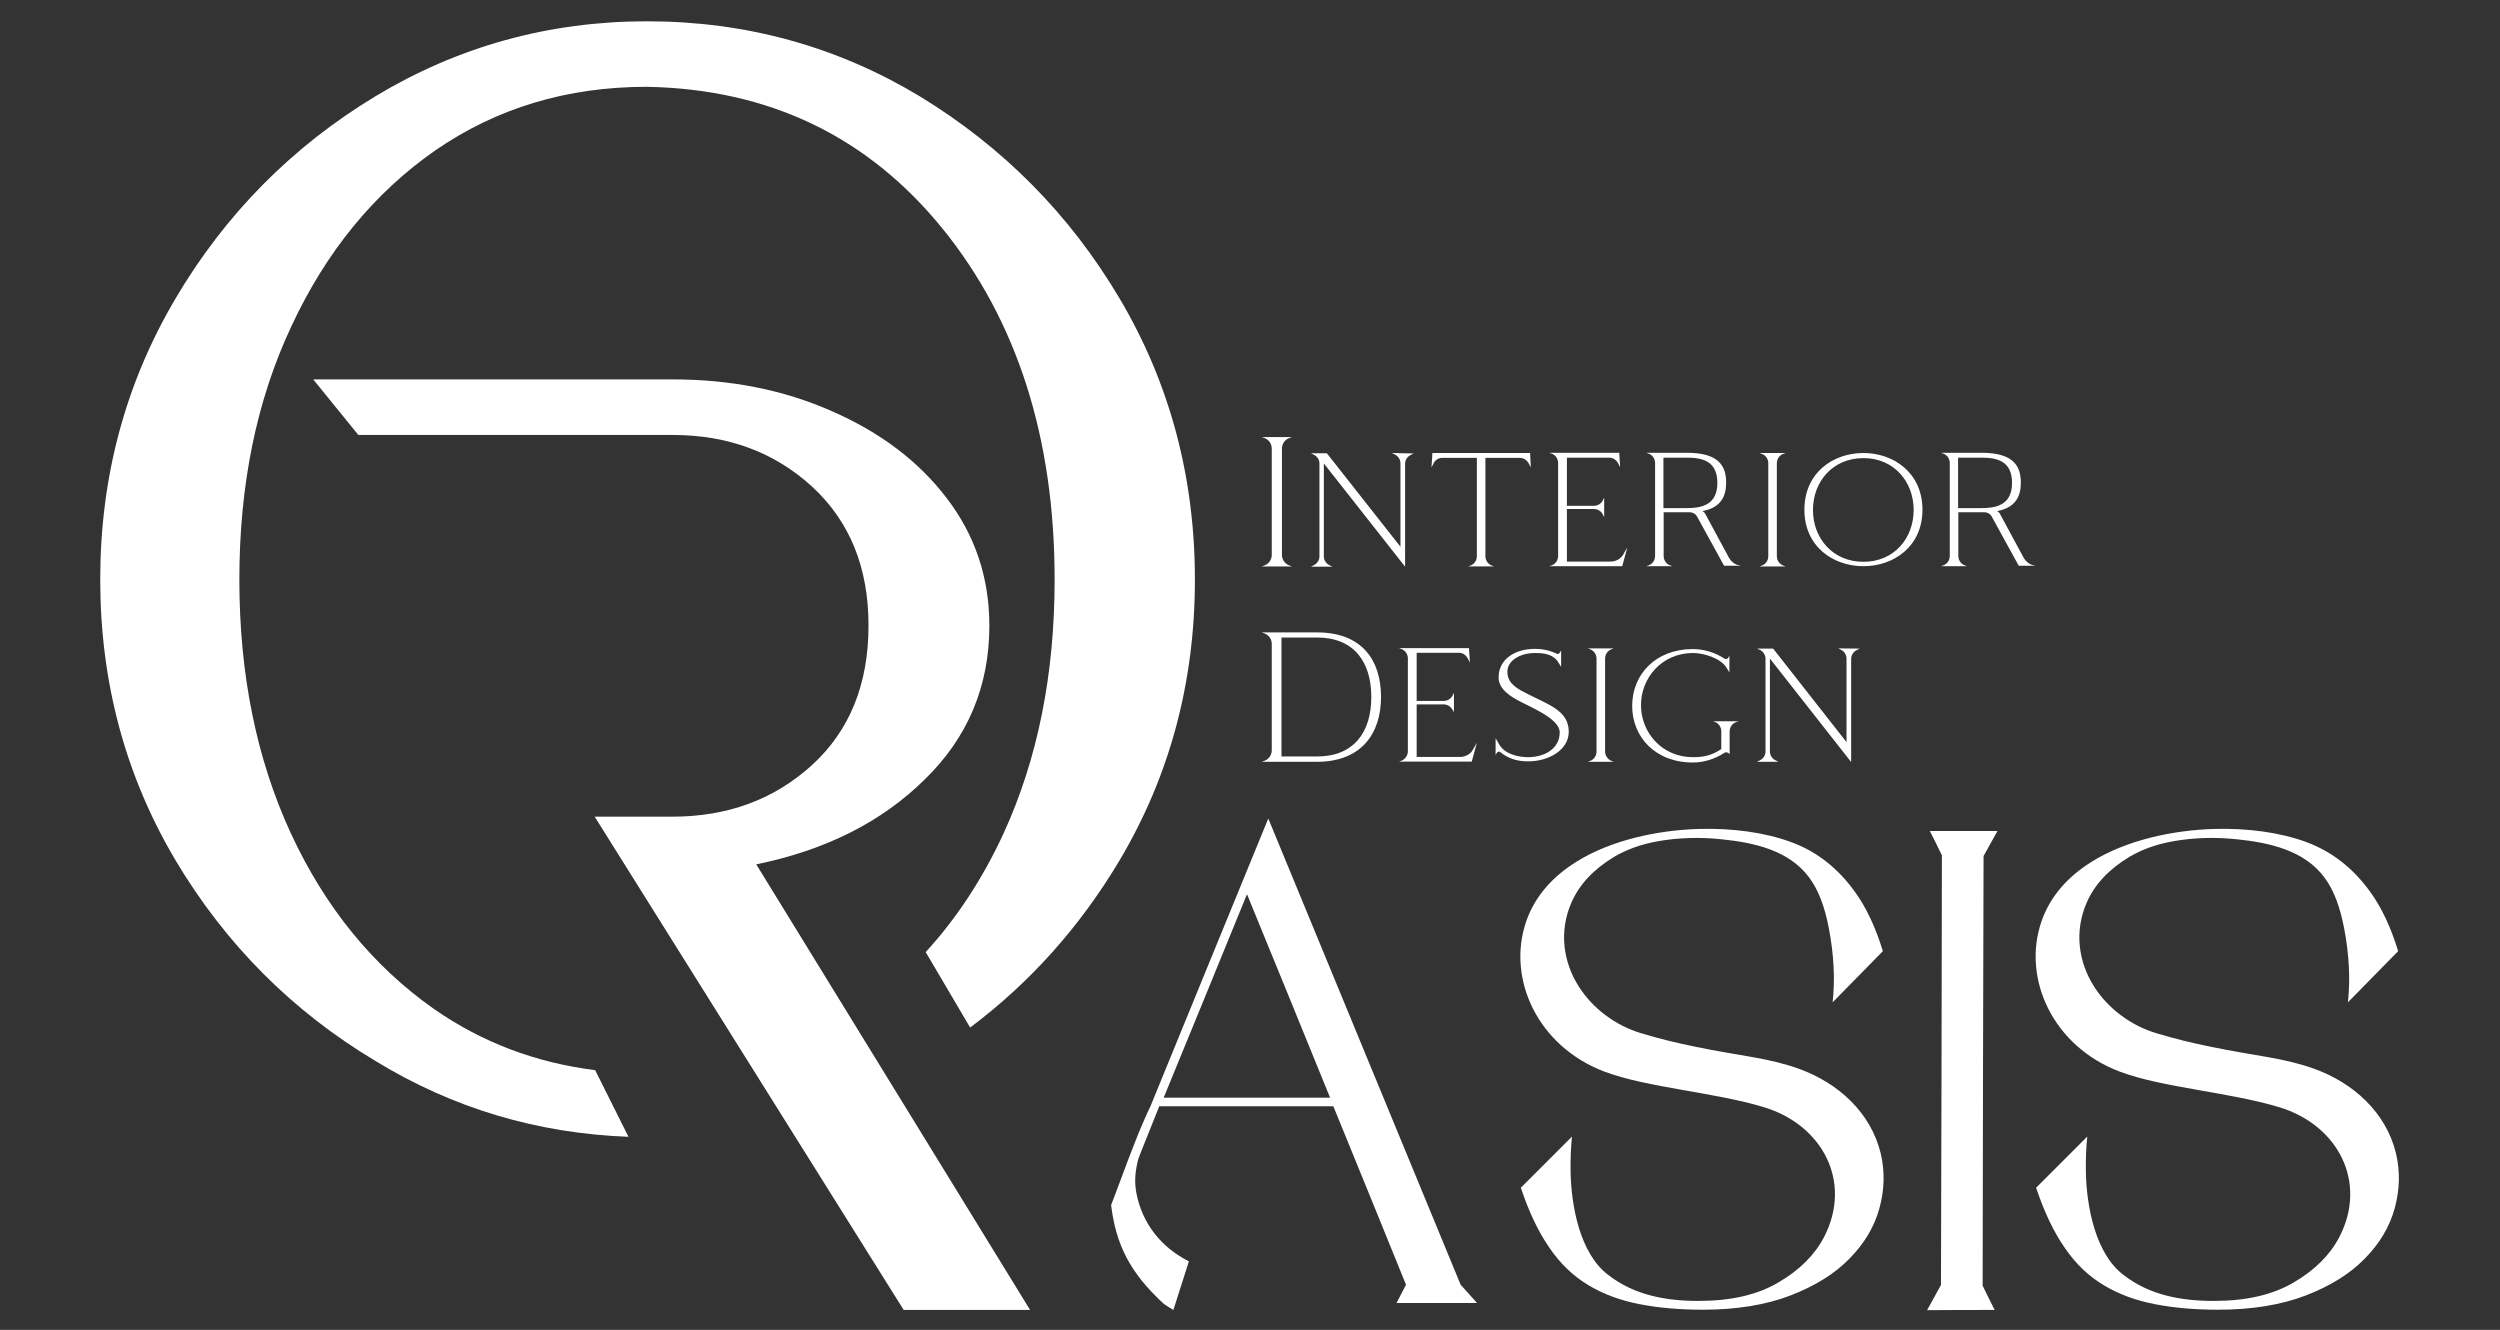
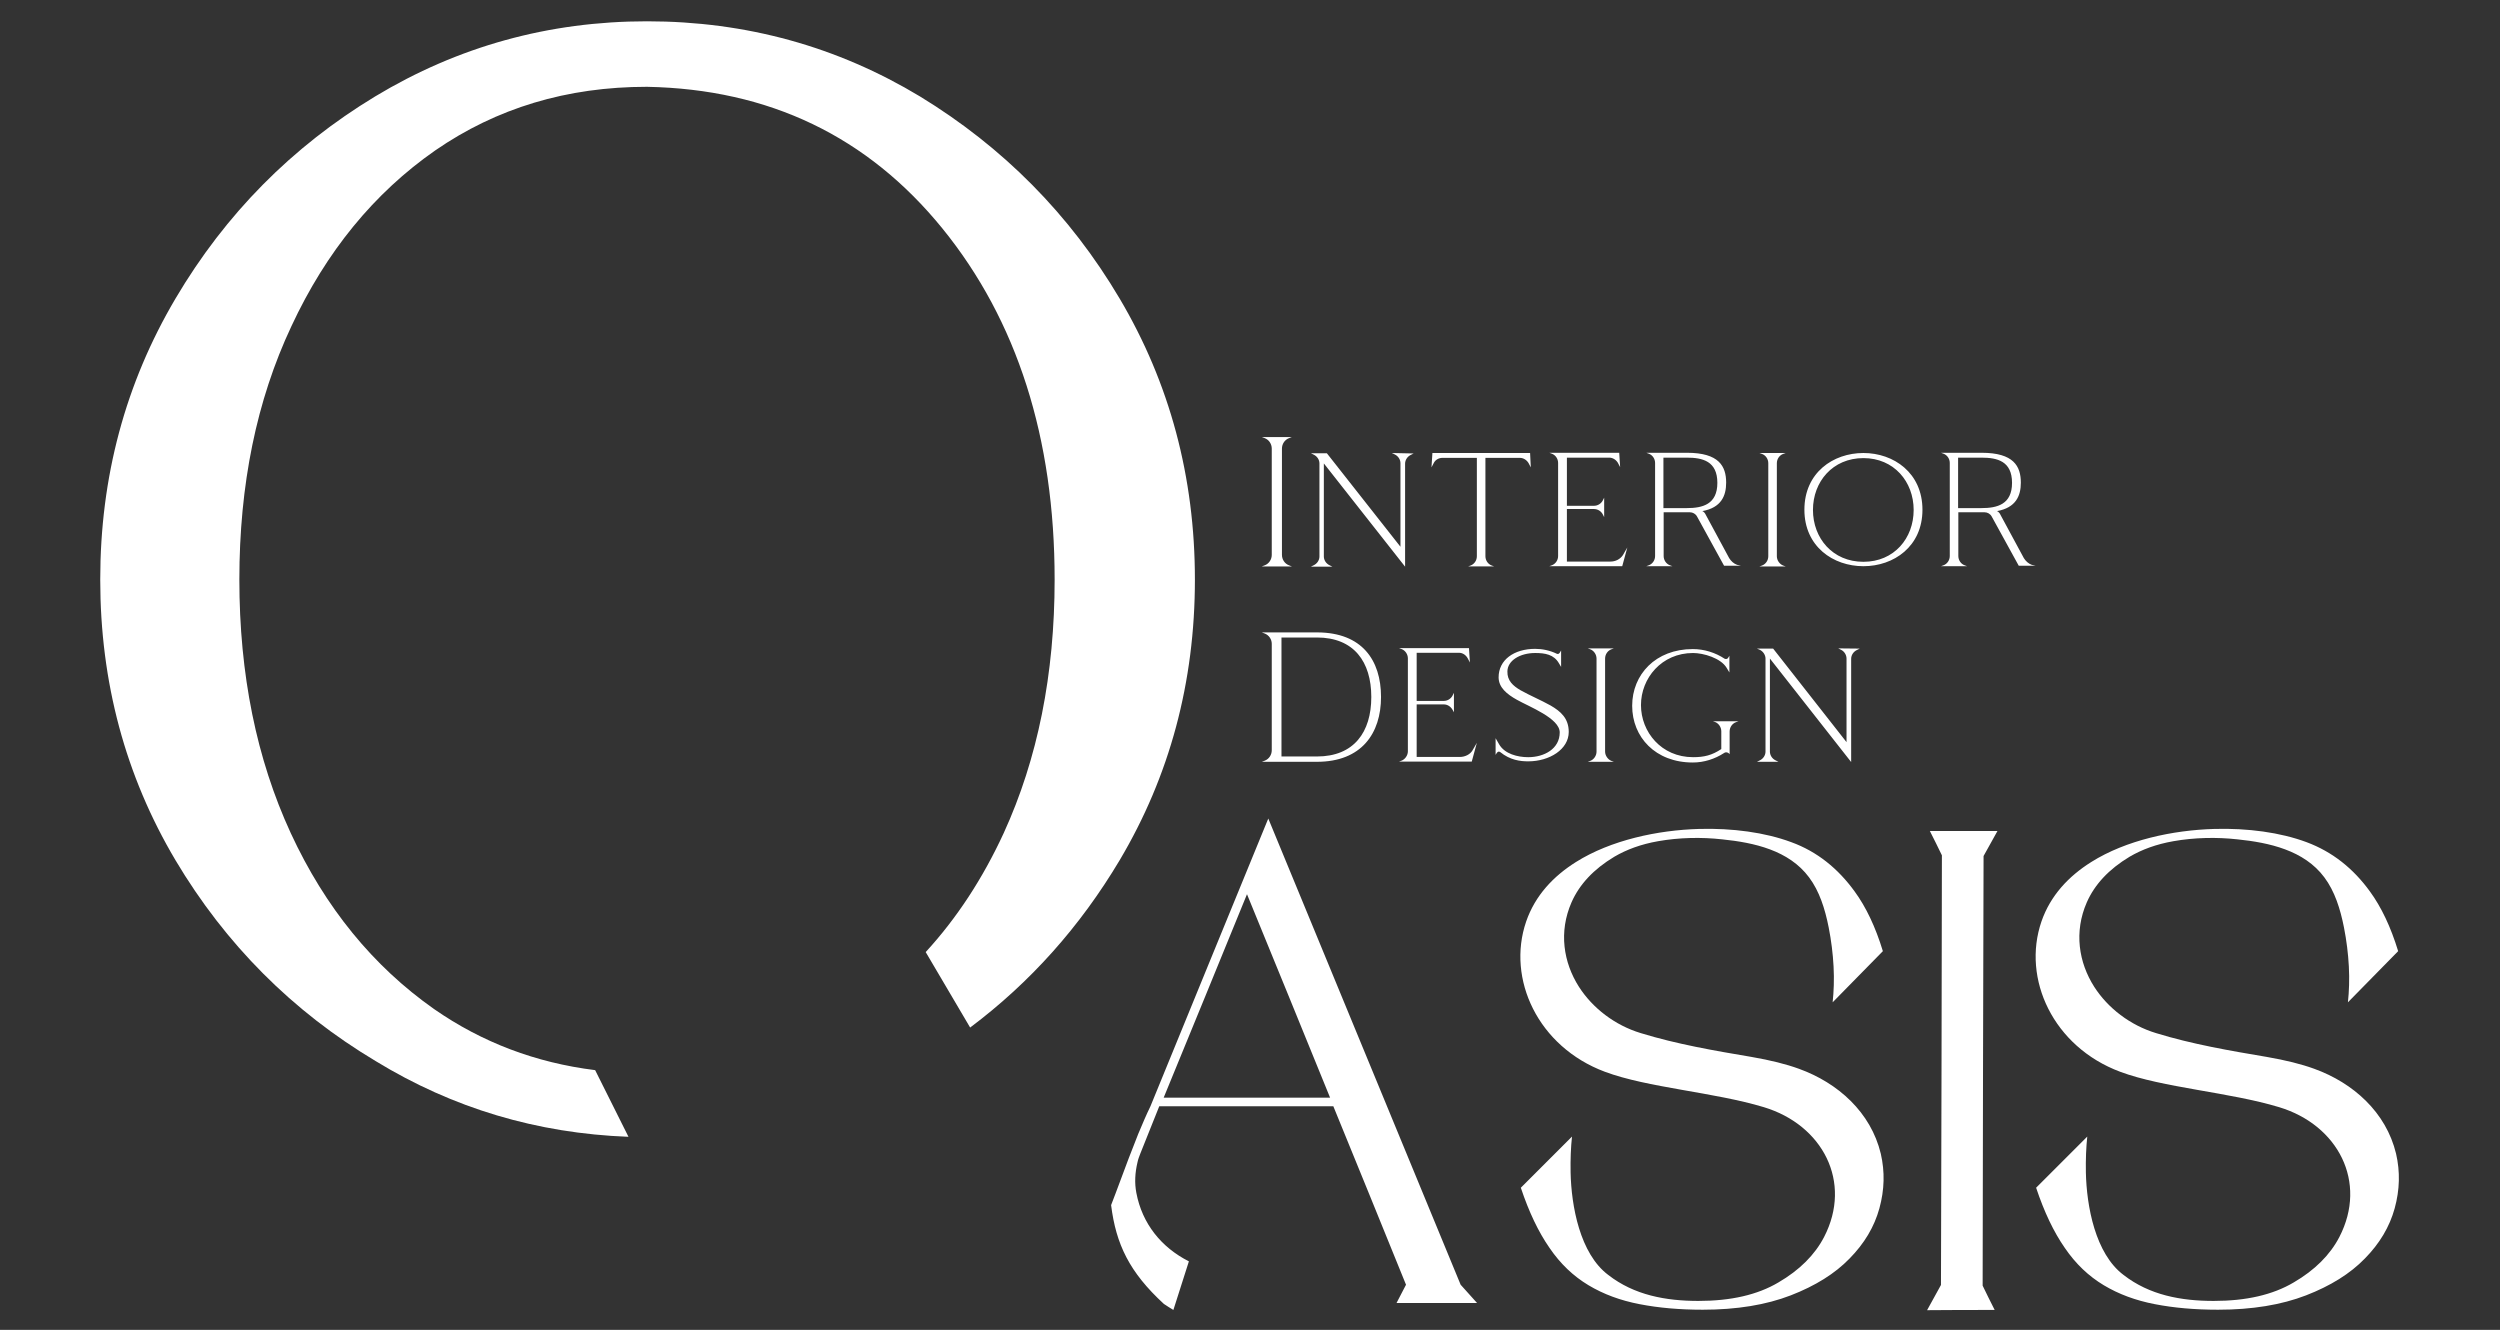
<svg xmlns="http://www.w3.org/2000/svg" version="1.1" id="Ebene_1" x="0px" y="0px" viewBox="0 0 1080 574.5" style="enable-background:new 0 0 1080 574.5;" xml:space="preserve">
  <rect x="0" y="0" width="1080" height="574.5" fill="#333333" stroke="none" />
  <style type="text/css">
	.st0{fill-rule:evenodd;clip-rule:evenodd;fill:#FFFFFF;}
</style>
  <path class="st0" d="M271.5,491.1c-39.5-1.5-75.8-12.3-109.2-32.7c-36-21.5-64.9-50.5-86.5-86.8c-21.6-36.4-32.5-76.9-32.5-121.2  c0-44.4,10.9-84.8,32.5-121.4c21.6-36.6,50.4-65.6,86.2-87.3C197.8,20.1,237,9.2,279.5,9.2c42.8,0,82.2,10.9,118,32.5  c35.7,21.8,64.6,50.8,86.2,87.3c21.6,36.5,32.5,77,32.5,121.4c0,44.4-10.9,84.8-32.5,121.2c-17.1,28.7-38.6,52.8-64.6,72.3  l-19.2-32.6c13.4-14.6,24.6-31.7,33.7-51.4c14.7-32.1,22-68.6,22-109.5c0-61.2-16.2-111.9-48.4-151.6  C374.9,59,332.3,38.5,279.5,37.5c-34.6,0-65,9.2-91.5,27.5c-26.4,18.4-47.1,43.7-62.1,75.9c-15.1,32.1-22.5,68.6-22.5,109.5  c0,40.9,7.4,77.4,22.2,109.5c14.9,32.2,35.6,57.5,61.9,76c20.7,14.4,43.9,23.2,69.6,26.4L271.5,491.1z" />
  <path class="st0" d="M553.8,239.7v-45.9c0-2,1.2-3.8,3-4.5l1.3-0.5h-13l1.3,0.5c1.8,0.7,3,2.5,3,4.5v45.9c0,2-1.2,3.8-3,4.5  l-1.3,0.5h13l-1.3-0.5C555,243.5,553.8,241.7,553.8,239.7L553.8,239.7z M601.3,195.7l1.2,0.6c1.5,0.7,2.5,2.2,2.5,3.8v36.1  l-31.8-40.4h-6.9l1.2,0.6c1.5,0.7,2.5,2.2,2.5,3.8v40.2c0,1.6-1,3.1-2.5,3.8l-1.2,0.6h9.3l-1.2-0.6c-1.5-0.7-2.5-2.2-2.5-3.8v-40.2  l35.1,44.6v-44.5c0-1.6,1-3.1,2.5-3.8l1.2-0.6L601.3,195.7L601.3,195.7z M661,195.7h-42.2l-0.4,6.2l1-1.9c0.7-1.4,2.2-2.2,3.7-2.2  h14.9v42.5c0,1.8-1.1,3.4-2.7,4l-1.1,0.4h11.3l-1.1-0.4c-1.6-0.6-2.7-2.2-2.7-4v-42.5h14.9c1.5,0,2.9,0.9,3.7,2.2l1,1.9L661,195.7  L661,195.7z M701.1,239.8c-1.2,1.8-3.2,2.8-5.4,2.8h-18.8v-22.7h11.7c1.7,0,3.2,1,3.9,2.5l0.5,1V215l-0.5,1  c-0.7,1.5-2.2,2.5-3.9,2.5h-11.7v-20.8h18.3c1.5,0,2.9,0.9,3.7,2.2l1,1.9l-0.4-6.2h-30.2l1.1,0.4c1.6,0.6,2.7,2.2,2.7,4v40.2  c0,1.8-1.1,3.4-2.7,4l-1.1,0.4h31.5l2.2-8.1L701.1,239.8L701.1,239.8z M718.6,197.7h10.1c6.8,0,13.2,1.5,13.2,10.9  c0,9.3-6.4,10.9-13.2,10.9h-10.1V197.7L718.6,197.7z M750.4,244c-1.4-0.5-2.6-1.6-3.4-2.9c0,0-7.5-13.8-10.1-18.7  c-0.2-0.5-0.8-1.4-1.5-1.6c8.2-1.5,10.3-6.6,10.3-12.3c0-7.1-3.1-12.9-16.9-12.9h-17.6l1.1,0.4c1.6,0.6,2.7,2.2,2.7,4v40.2  c0,1.8-1.1,3.4-2.7,4l-1.1,0.4h11.3l-1.1-0.4c-1.6-0.6-2.7-2.2-2.7-4v-18.9H730c1.3,0,2.5,0.7,3.1,1.8l11.7,21.3h7.3L750.4,244  L750.4,244z M767.6,240.3v-40.2c0-1.8,1.1-3.4,2.7-4l1.1-0.4h-11.3l1.1,0.4c1.6,0.6,2.7,2.2,2.7,4v40.2c0,1.8-1.1,3.4-2.7,4  l-1.1,0.4h11.3l-1.1-0.4C768.8,243.7,767.6,242.1,767.6,240.3L767.6,240.3z M805,195.7c-13.1,0-25.5,8.5-25.5,24.5  c0,15.9,12.4,24.4,25.5,24.4c13.1,0,25.5-8.5,25.5-24.4C830.5,204.3,818.1,195.7,805,195.7L805,195.7z M805,242.7  c-13.3,0-21.8-10.2-21.8-22.4c0-12.2,8.5-22.4,21.8-22.4c13.2,0,21.7,10.2,21.7,22.4C826.7,232.5,818.3,242.7,805,242.7L805,242.7z   M845.9,197.7H856c6.8,0,13.2,1.5,13.2,10.9c0,9.3-6.4,10.9-13.2,10.9h-10.1V197.7L845.9,197.7z M877.7,244  c-1.4-0.5-2.6-1.6-3.4-2.9c0,0-7.5-13.8-10.1-18.7c-0.2-0.5-0.8-1.4-1.5-1.6c8.2-1.5,10.3-6.6,10.3-12.3c0-7.1-3.1-12.9-16.9-12.9  h-17.6l1.1,0.4c1.6,0.6,2.7,2.2,2.7,4v40.2c0,1.8-1.1,3.4-2.7,4l-1.1,0.4h11.3l-1.1-0.4c-1.6-0.6-2.7-2.2-2.7-4v-18.9h11.3  c1.3,0,2.5,0.7,3.1,1.8l11.7,21.3h7.3L877.7,244L877.7,244z M553.6,275.4h15.3c16,0,23.5,10.5,23.5,25.7c0,15.2-7.5,25.7-23.5,25.7  l0,0h-15.3V275.4L553.6,275.4z M546.4,273.7c1.8,0.7,3,2.5,3,4.4v46c0,2-1.2,3.8-3,4.5l-1.3,0.5h23.8c19.3,0,27.7-12.3,27.7-28  c0-16-8.3-27.8-27.4-27.9c-8,0-16.1,0-24.1,0L546.4,273.7L546.4,273.7z M636.1,324.2c-1,1.7-3.2,2.8-5.4,2.8H612v-22.7h11.7  c1.7,0,3.1,1,3.9,2.5l0.5,0.9v-8.4l-0.5,1c-0.7,1.5-2.2,2.5-3.9,2.5H612v-20.8h18.3c1.5,0,2.9,0.9,3.7,2.3l1,1.9l-0.4-6.2h-30.2  l1.1,0.4c1.6,0.6,2.7,2.3,2.7,4v40.2c0,1.7-1.2,3.4-2.7,4l-1.1,0.4h31.4l2.2-8.1L636.1,324.2L636.1,324.2z M656.9,298.2  c-3.3-1.9-5.8-4.2-5.7-8.1c0-4.7,5.4-8,12-8c4.2,0,8.1,0.6,10.3,4.5l0.9,1.5V281l-0.6,1c-0.2,0.3-0.5,0.5-0.8,0.5  c-0.1,0-0.3,0-0.5-0.1c-2.9-1.4-6.2-2.1-9.3-2.1c-9.2,0-15.8,4.8-15.8,12.3c0,4.4,3.6,7.3,7.9,9.7c5.3,3,18.5,8,18.5,14.1  c0,7.1-6.7,10.7-13.6,10.7c-4.6,0-10.2-1.4-12.6-5.6l-1.5-2.6v7.2l0.5-0.8c0.2-0.3,0.5-0.6,0.9-0.6c0.2,0,0.5,0.1,0.6,0.2  c4.3,3.5,8.7,4,12.1,4c9.2,0,17.5-5.2,17.5-12.7c0-5.9-3.5-8.9-7.8-11.4C665.6,302.4,661.2,300.6,656.9,298.2L656.9,298.2z   M693.4,324.7v-40.2c0-1.8,1.1-3.4,2.7-4l1.1-0.4h-11.3l1.1,0.4c1.6,0.6,2.7,2.3,2.7,4v40.2c0,1.7-1.1,3.4-2.7,4l-1.1,0.4h11.3  l-1.1-0.4C694.6,328.1,693.4,326.4,693.4,324.7L693.4,324.7z M740,311.6L740,311.6l0.9,0.3c1.6,0.6,2.7,2.3,2.7,4v7.7  c-4.1,2.7-7.4,3.5-12.2,3.5c-13.7,0-22.5-10.9-22.5-22.5c0-11.6,8.9-22.5,22.5-22.5c4.5,0,12,2.2,14.5,6.4l1.2,2v-7.2l-0.5,0.8  c-0.2,0.4-0.6,0.6-1,0.6c-0.2,0-0.4-0.1-0.5-0.1c-4.1-2.7-8.9-4.2-13.8-4.2c-16.1,0-26.2,11-26.2,24.5c0,13.5,10,24.5,26.2,24.5  c4.8,0,9.5-1.5,13.5-4.1c0.2-0.2,0.6-0.3,0.9-0.3c0.6,0,1.1,0.3,1.5,0.8V316c0-1.8,1.1-3.4,2.7-4l1.1-0.4H740L740,311.6L740,311.6  L740,311.6z M794.1,280.1l1.2,0.6c1.5,0.7,2.4,2.3,2.4,3.8v36.1L766,280.2H759l1.2,0.5c1.5,0.7,2.5,2.3,2.5,3.8v40.2  c0,1.6-1,3.1-2.5,3.8l-1.2,0.6h9.3l-1.2-0.6c-1.5-0.7-2.5-2.2-2.5-3.8v-40.2l35.1,44.7v-44.6c0-1.6,1-3.1,2.5-3.8l1.2-0.6  L794.1,280.1z" />
  <path class="st0" d="M480,520.6c2.1,16.9,7.9,29,22.8,42.7c1.4,0.9,2.7,1.8,4.1,2.6c2.2-7,4.5-14,6.7-21  c-11.9-6-20.2-16.3-22.7-29.6c-0.8-4.2-0.6-8.6,0.5-13.2c0.3-1.5,0.7-2.3,1.2-3.7c2.7-6.8,5.5-13.7,8.2-20.5c25.1,0,50.2,0,75.2,0  c10.5,25.7,21,51.4,31.4,77.1c-1.4,2.6-2.7,5.3-4.1,7.9c11.6,0,23.2,0,34.8,0c-2.4-2.6-4.7-5.3-7.1-7.9  c-27.7-67.1-55.4-134.2-83.1-201.4c-17,41.4-33.9,82.8-50.9,124.3c-1.8,3.7-3.5,7.7-5.3,12c-1.4,3.5-2.7,7-4.1,10.5  C482.6,513.9,480,520.6,480,520.6L480,520.6z M538.7,386.3c12,29.3,24,58.6,35.9,87.9c-24,0-47.9,0-71.9,0  C514.8,444.9,526.7,415.6,538.7,386.3L538.7,386.3z M693.3,463c18.4,6.9,47.2,8.8,68.7,15.3c25.4,7.7,38.3,32.3,26,56.1  c-4,7.7-10.6,14.3-19.7,19.6c-9.1,5.4-20.6,8-34.6,8c-14.1,0-27.7-2.5-38.9-11.2c-12.3-9.2-16-29.9-16.3-44.3  c-0.1-5.6,0.1-10.8,0.6-15.5c-7.4,7.4-14.7,14.7-22.1,22.1c3.5,10.5,7.6,19.1,12.4,26c4.7,6.9,10.3,12.2,16.8,16.1  c6.5,3.9,13.8,6.6,22.1,8.2c8.2,1.6,17.3,2.4,27.3,2.4c14.7,0,27.4-2.1,38-6.2c10.6-4.1,19.1-9.4,25.4-15.9  c6.4-6.5,10.7-13.7,12.9-21.7c2.2-8,2.4-15.8,0.6-23.6c-4.3-17.9-18.5-30.6-35.4-36.7c-5.5-2-12.3-3.7-20.4-5.1  c-16-2.7-32.3-5.5-47.9-10.3c-11.2-3.4-20.8-10.8-26.7-20c-6.7-10.5-8.8-23.7-3.2-36.5c3.4-7.7,9.5-14.3,18.5-19.7  c5.3-3.1,11.5-5.4,18.9-6.7c9-1.6,18.7-1.8,27.7-0.8c13.7,1.4,28.8,4.7,37.5,16.4c4.5,6,6.9,13.6,8.5,21.7  c1.1,5.6,1.8,11.2,2.1,16.8c0.3,5.6,0.1,10.8-0.4,15.5c7.2-7.4,14.5-14.7,21.7-22.1c-3.2-10.5-7.3-19.1-12.2-25.8  c-7.1-9.8-16.1-17.2-27.4-21.3c-11.3-4.2-25.4-6.1-39.8-5.7c-17.8,0.5-38.1,4.8-53.2,14.3c-9.7,6.1-17.6,14.4-21.5,25.7  C650.8,422.9,664.4,452.2,693.3,463L693.3,463z M861.7,565.9c-1.8-3.5-3.5-7-5.2-10.5c0.1-61.9,0.2-123.8,0.4-185.6  c2-3.6,4-7.2,6-10.8c-9.7,0-19.5,0-29.2,0c1.8,3.5,3.5,7,5.2,10.5c-0.1,61.9-0.2,123.8-0.4,185.6c-2,3.6-4,7.2-6,10.9  C842.2,565.9,852,565.9,861.7,565.9z" />
  <path class="st0" d="M915.9,463c18.4,6.9,47.2,8.8,68.7,15.3c25.4,7.7,38.3,32.3,26,56.1c-4,7.7-10.6,14.3-19.7,19.6  c-9.1,5.4-20.6,8-34.6,8c-14.1,0-27.7-2.5-38.9-11.2c-12.3-9.2-16-29.9-16.3-44.3c-0.1-5.6,0.1-10.8,0.6-15.5  c-7.4,7.4-14.7,14.7-22.1,22.1c3.5,10.5,7.6,19.1,12.4,26c4.7,6.9,10.3,12.2,16.8,16.1c6.5,3.9,13.8,6.6,22.1,8.2  c8.2,1.6,17.3,2.4,27.3,2.4c14.7,0,27.4-2.1,38-6.2c10.6-4.1,19.1-9.4,25.4-15.9c6.4-6.5,10.7-13.7,12.9-21.7  c2.2-8,2.4-15.8,0.6-23.6c-4.3-17.9-18.5-30.6-35.4-36.7c-5.5-2-12.3-3.7-20.4-5.1c-16-2.7-32.3-5.5-47.9-10.3  c-11.2-3.4-20.8-10.8-26.7-20c-6.7-10.5-8.8-23.7-3.2-36.5c3.4-7.7,9.5-14.3,18.5-19.7c5.3-3.1,11.5-5.4,18.9-6.7  c9-1.6,18.7-1.8,27.7-0.8c13.6,1.4,28.8,4.7,37.5,16.4c4.5,6,6.9,13.6,8.5,21.7c1.1,5.6,1.8,11.2,2.1,16.8  c0.3,5.6,0.1,10.8-0.4,15.5c7.2-7.4,14.5-14.7,21.7-22.1c-3.2-10.5-7.3-19.1-12.2-25.8c-7.1-9.8-16.1-17.1-27.4-21.3  c-11.3-4.2-25.4-6.1-39.8-5.7c-17.8,0.5-38.1,4.8-53.2,14.3c-9.7,6.1-17.6,14.4-21.5,25.7C873.4,422.9,887,452.2,915.9,463z" />
-   <path class="st0" d="M135.3,163.9h155.3c25,0,47.9,4.5,68.7,13.7c20.8,9.1,37.4,21.5,49.6,37.5c12.3,16,18.5,34.4,18.5,55.2  c0,26.1-9.3,48.4-28.1,66.6c-18.6,18.3-42.8,30.4-72.6,36.5l118.3,192.5h-54.6L256.9,352.8h33.6c23.8,0,43.9-7.4,60.3-22.3  c16.3-14.9,24.4-35,24.4-60.3c0-25-8.1-45-24.4-60c-16.3-14.9-36.4-22.3-60.3-22.3H154.8L135.3,163.9z" />
</svg>